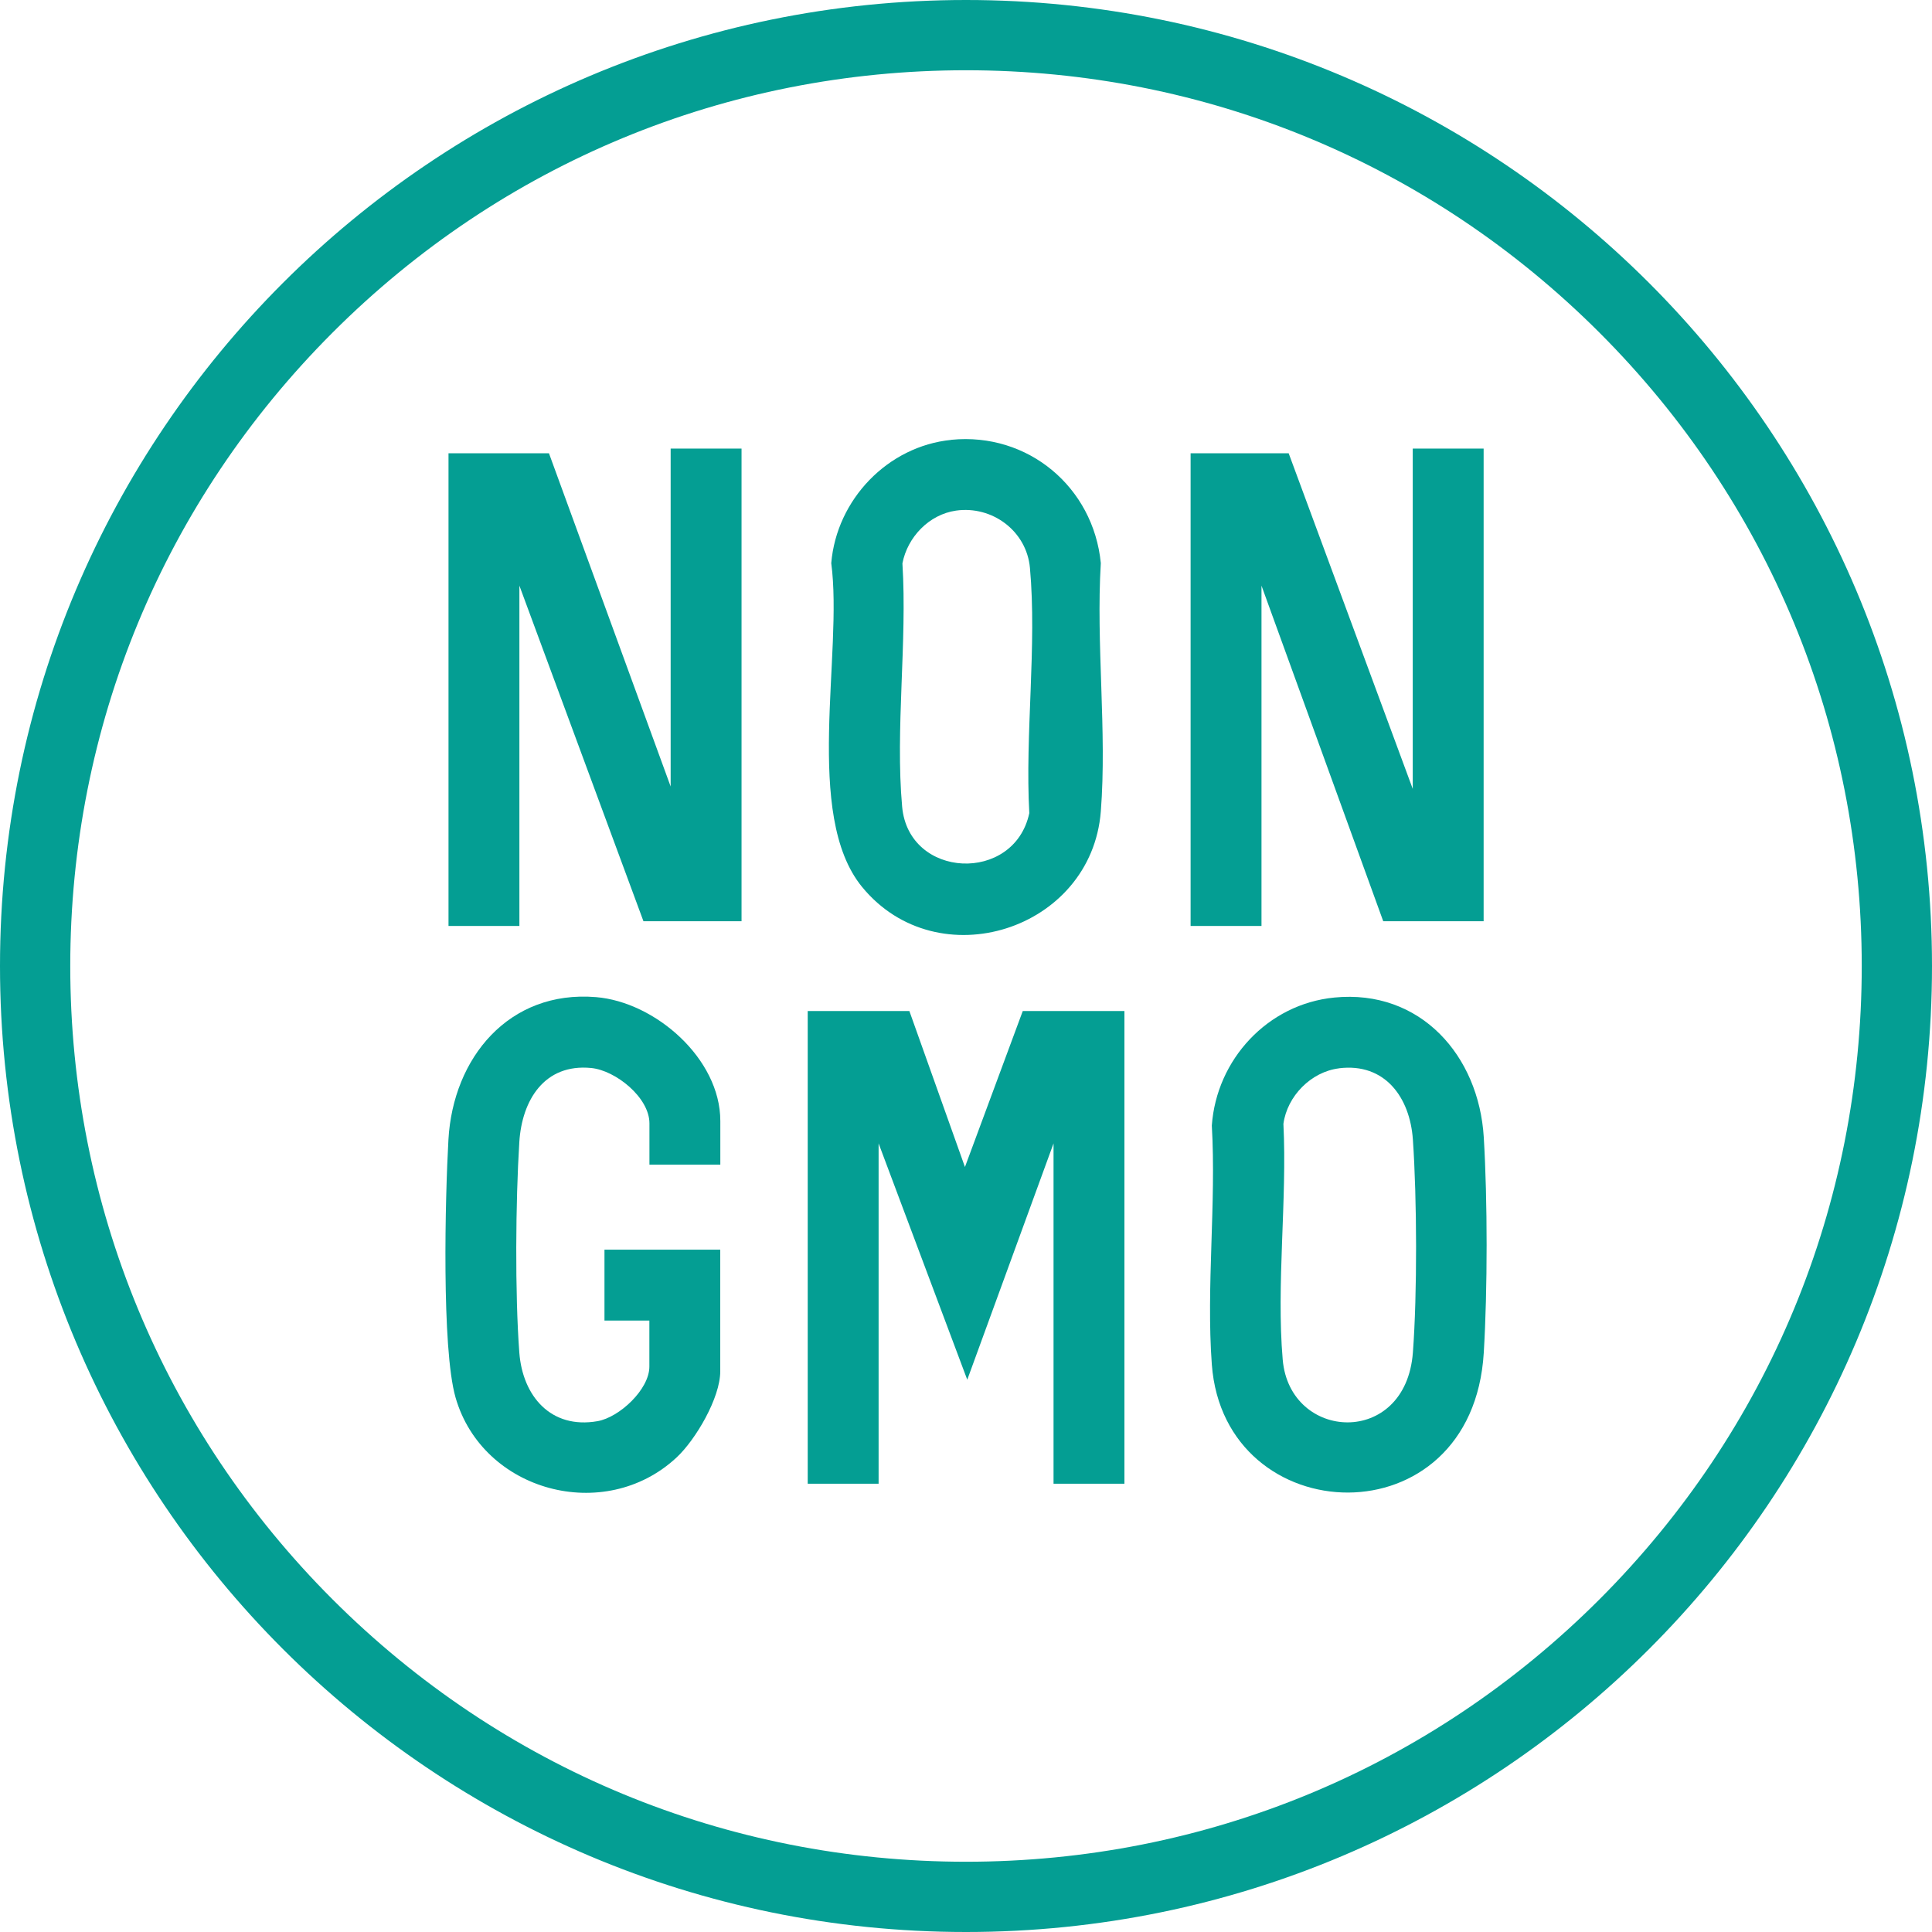
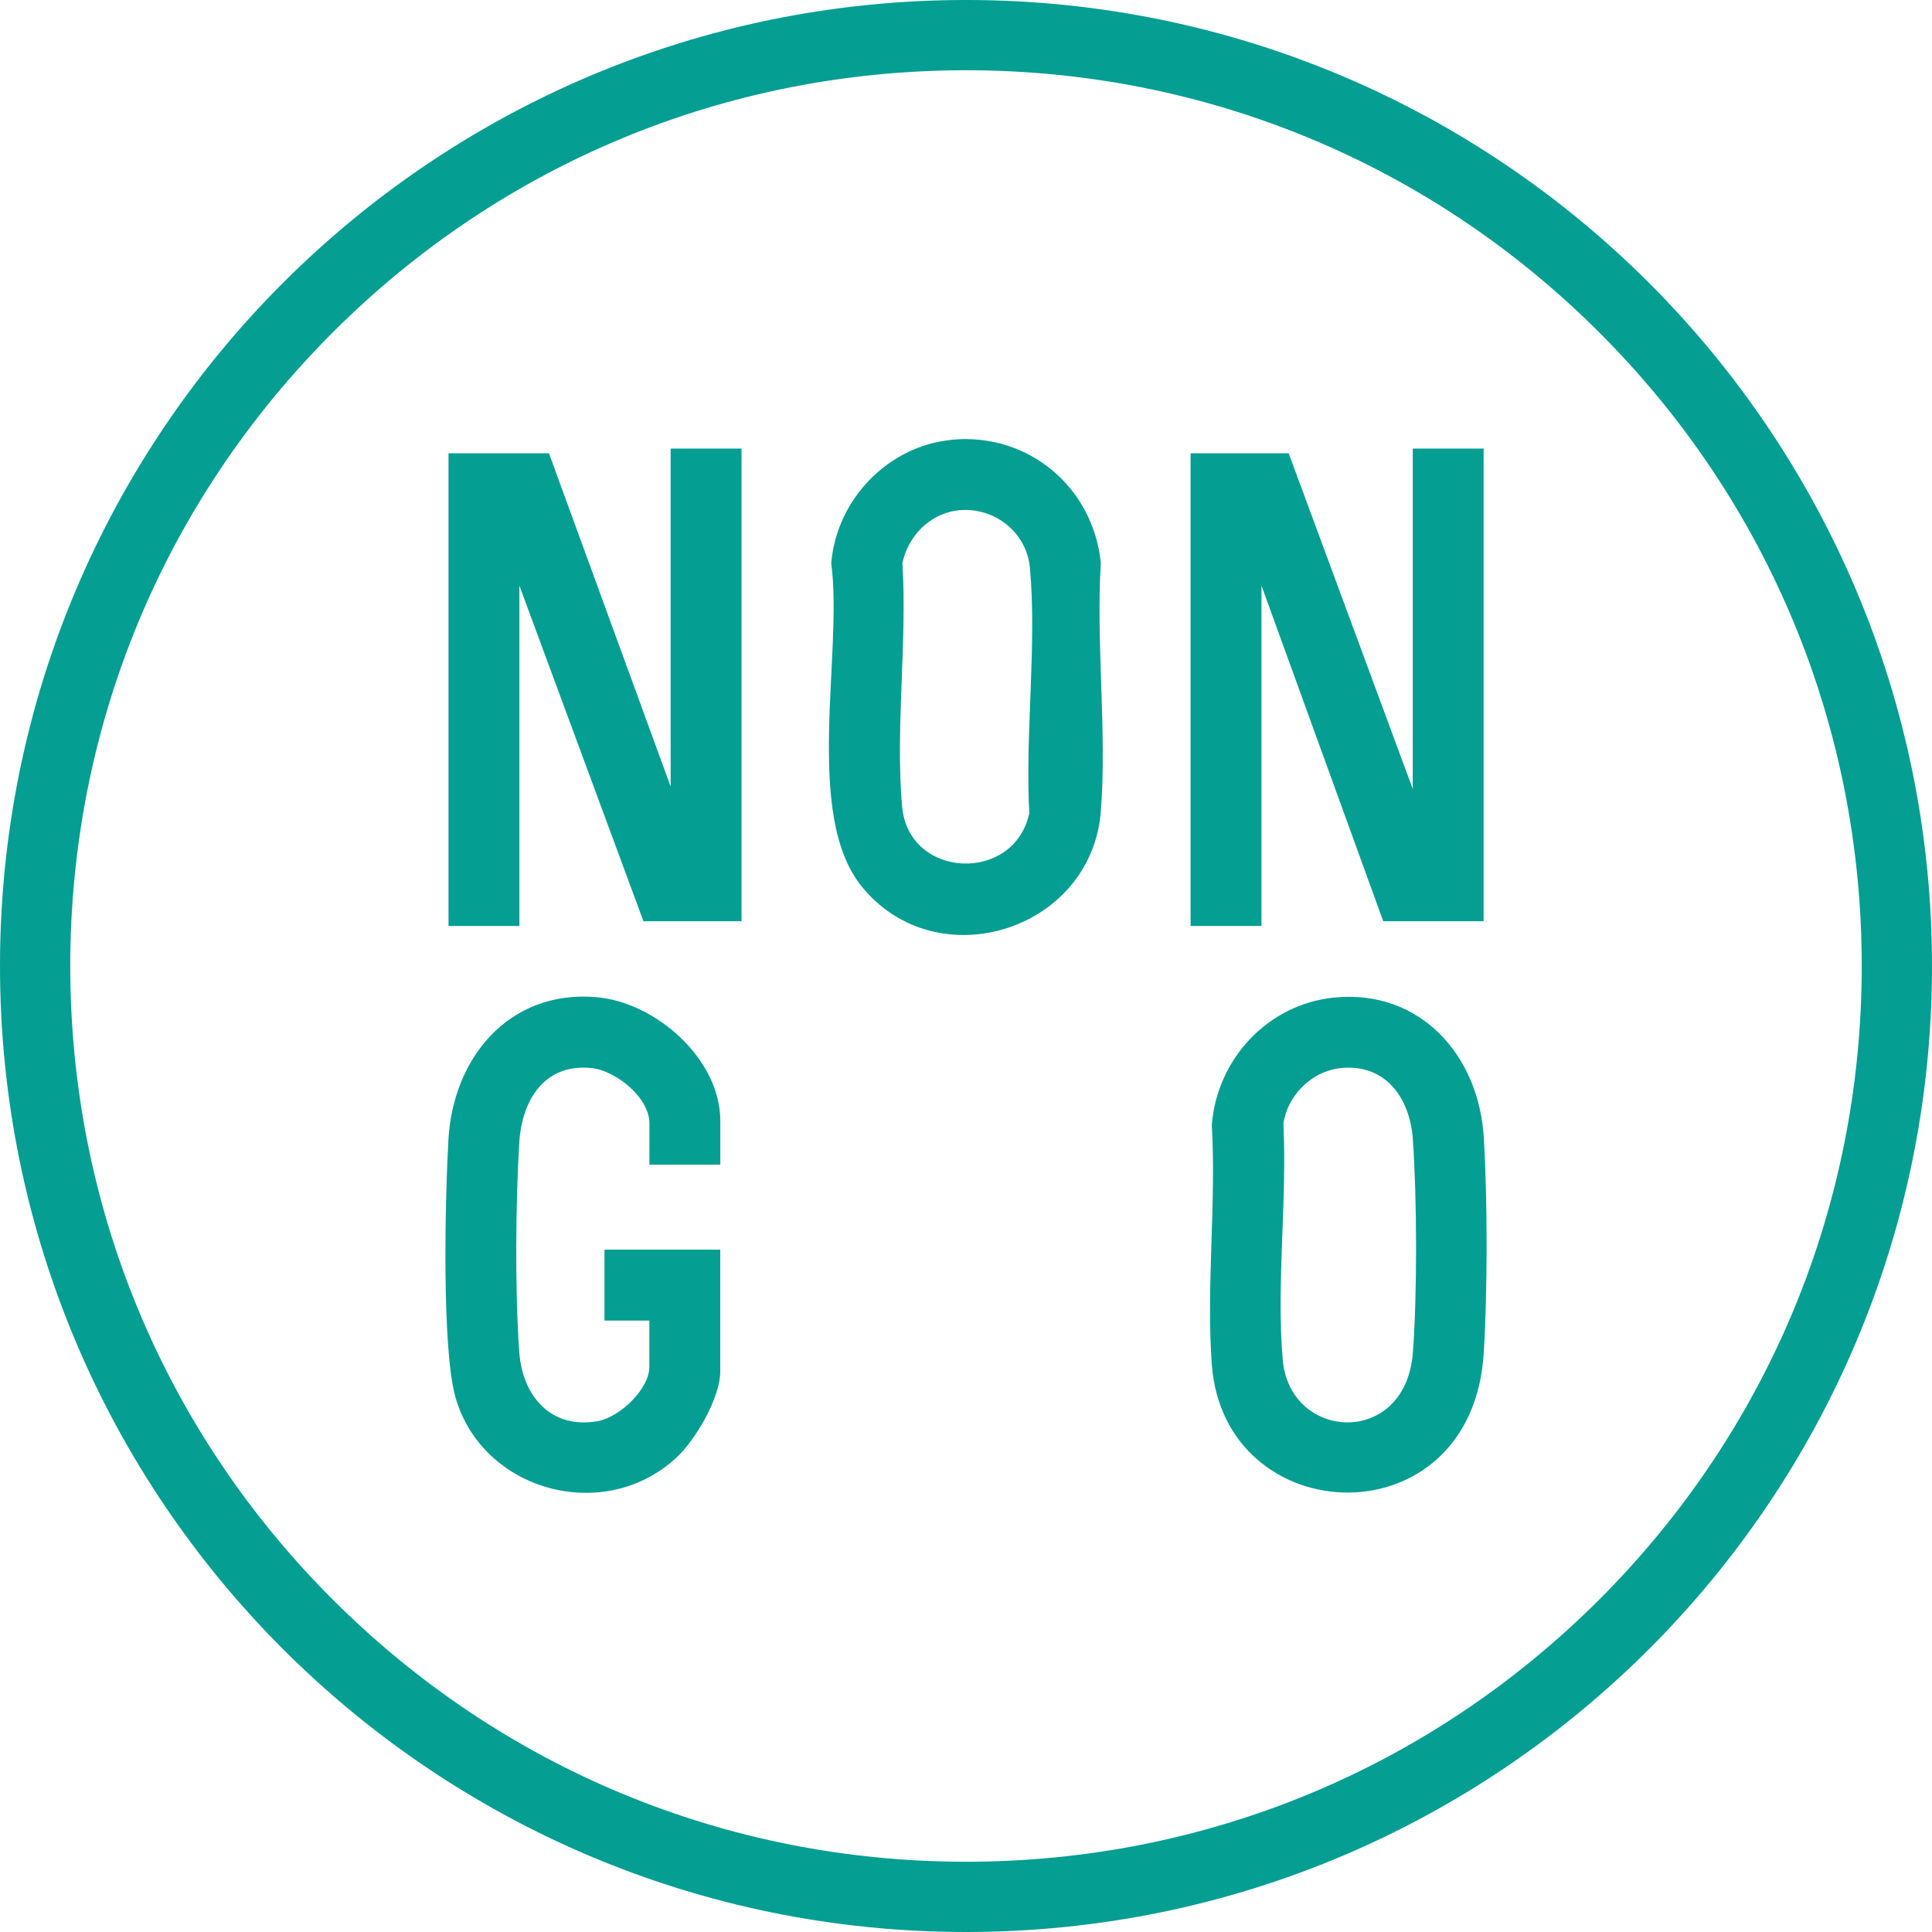
<svg xmlns="http://www.w3.org/2000/svg" viewBox="0 0 275 275" height="275" width="275" data-name="Layer 1" id="Layer_1">
  <path fill="#049e93" d="M137.5,10c34.06,0,66.07,13.26,90.16,37.34,24.08,24.08,37.34,56.1,37.34,90.16s-13.26,66.07-37.34,90.16c-24.08,24.08-56.1,37.34-90.16,37.34s-66.07-13.26-90.16-37.34c-24.08-24.08-37.34-56.1-37.34-90.16s13.26-66.07,37.34-90.16S103.44,10,137.5,10M137.5,0C61.56,0,0,61.56,0,137.5s61.56,137.5,137.5,137.5,137.5-61.56,137.5-137.5S213.44,0,137.5,0h0Z" />
  <g>
-     <polygon fill="#049e93" points="129.44 143.91 137.35 166.11 145.58 143.91 160.05 143.91 160.05 211.19 149.96 211.19 149.96 162.75 137.68 196.39 125.06 162.75 125.06 211.19 114.97 211.19 114.97 143.91 129.44 143.91" />
    <polygon fill="#049e93" points="105.55 63.85 105.55 131.13 91.59 131.13 73.93 83.36 73.93 131.8 63.84 131.8 63.84 64.52 78.14 64.52 95.46 111.95 95.46 63.85 105.55 63.85" />
    <polygon fill="#049e93" points="211.18 63.85 211.18 131.13 196.89 131.13 179.56 83.36 179.56 131.8 169.47 131.8 169.47 64.52 183.43 64.52 201.09 112.29 201.09 63.85 211.18 63.85" />
    <path fill="#049e93" d="M189.92,141.99c12.26-1.21,20.58,8.26,21.28,19.9.54,8.98.54,21.66,0,30.64-1.61,26.96-36.95,25.6-38.71,1.68-.81-10.98.64-22.92,0-34,.67-9.41,7.95-17.29,17.44-18.22ZM190.58,152.07c-3.97.49-7.37,3.96-7.9,7.9.54,10.82-1.02,22.88-.1,33.56,1,11.64,17.51,12.51,18.53-1.01.63-8.37.58-21.91,0-30.3-.41-6-3.97-10.97-10.52-10.16Z" />
    <path fill="#049e93" d="M135.42,62.6c10.9-1.08,20.21,6.73,21.27,17.55-.7,11.49.89,23.98,0,35.35-1.33,16.92-23.23,23.87-33.98,10.75-8.4-10.25-2.68-33.3-4.39-46.09.76-9.04,8.02-16.65,17.1-17.55ZM136.08,72.68c-3.84.55-6.91,3.77-7.63,7.51.7,11.15-1.03,23.64-.04,34.63.92,10.31,15.97,10.95,18.1.92-.62-11.22,1.1-23.87.09-34.92-.48-5.24-5.37-8.87-10.52-8.14Z" />
    <path fill="#049e93" d="M102.53,165.78h-10.09v-5.89c0-3.66-4.79-7.52-8.28-7.87-6.68-.66-9.87,4.6-10.24,10.54-.53,8.45-.63,21.58,0,29.97.47,6.21,4.51,10.92,11.13,9.76,3.13-.55,7.38-4.53,7.38-7.76v-6.56h-6.39v-10.09h16.48v17.32c0,3.77-3.49,9.72-6.23,12.27-10.25,9.53-27.61,4.84-31.45-8.56-2-6.99-1.47-28.64-1.01-36.69.65-11.64,8.6-21.31,21-20.29,8.44.69,17.7,8.76,17.7,17.62v6.22Z" />
  </g>
</svg>